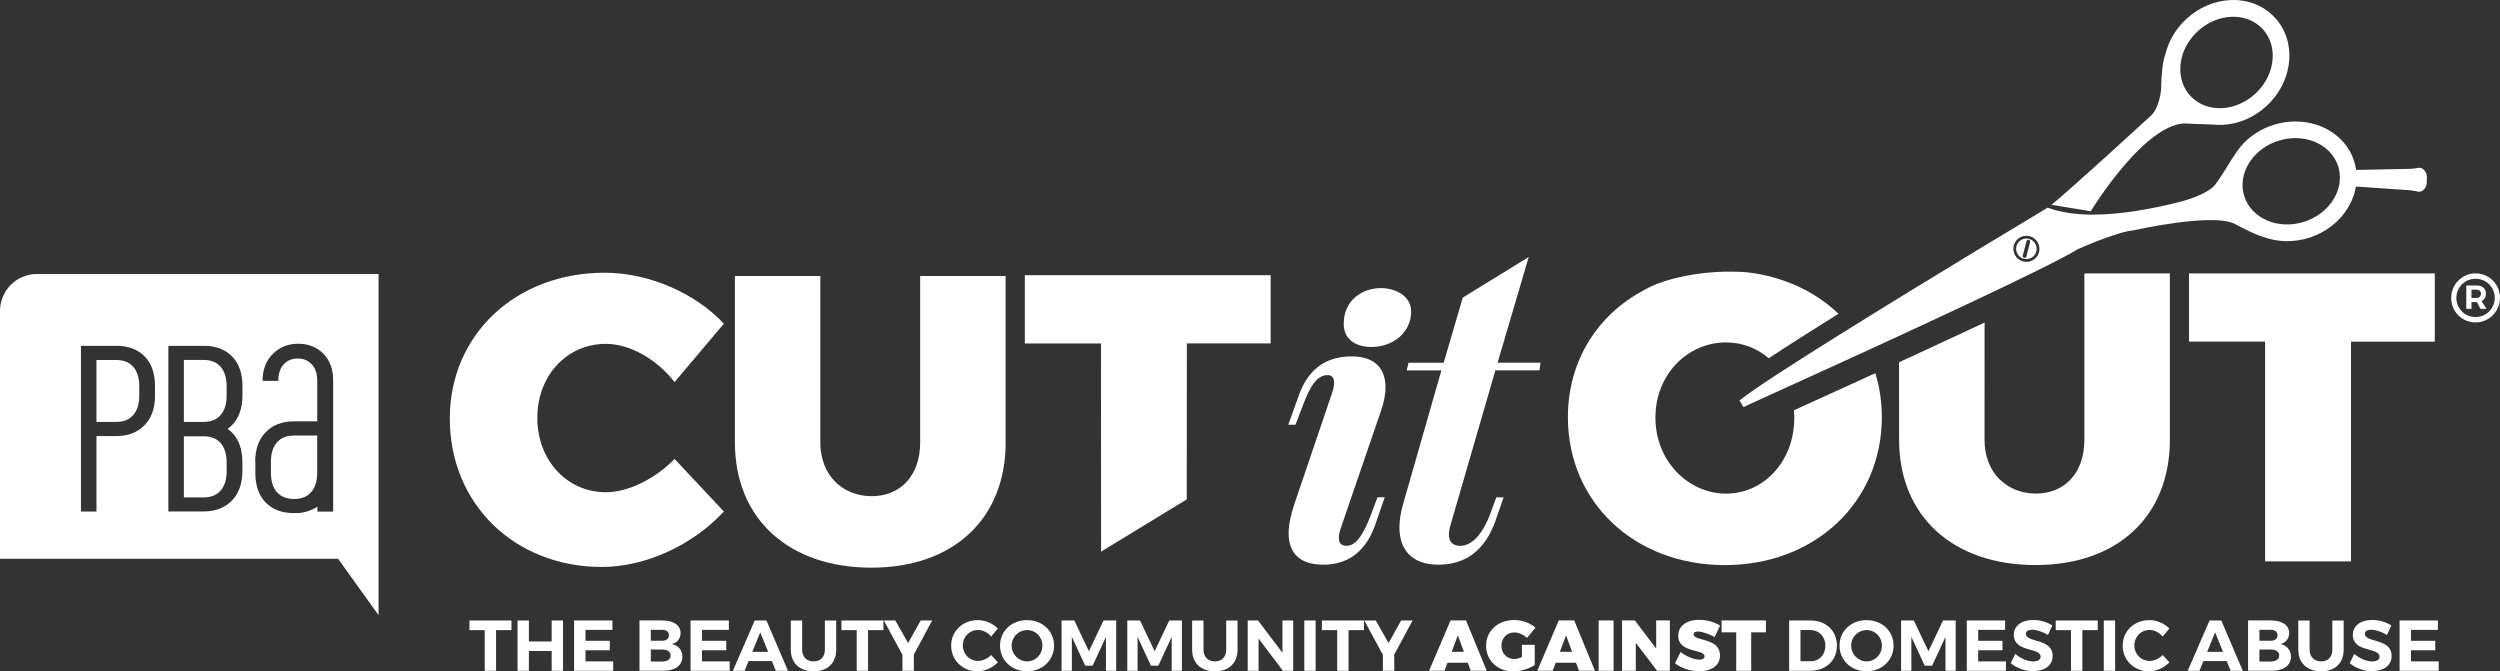
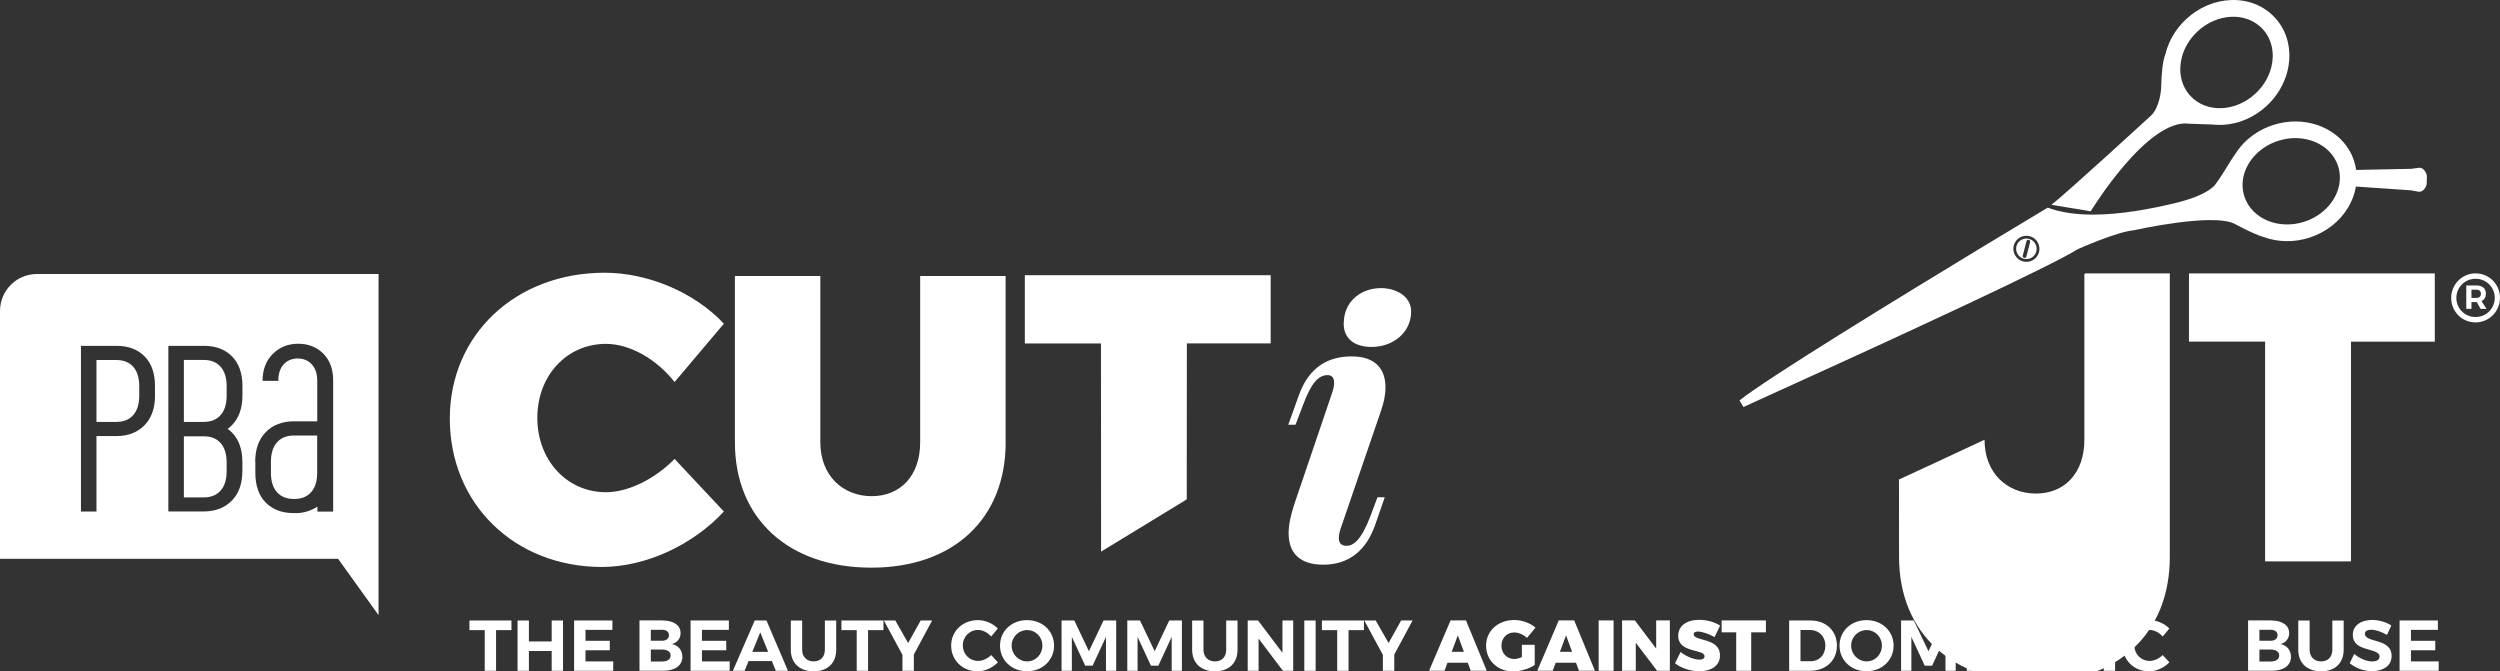
<svg xmlns="http://www.w3.org/2000/svg" version="1.1" id="Layer_1" x="0px" y="0px" viewBox="0 0 4301.9 1155.4" style="enable-background:new 0 0 4301.9 1155.4;" xml:space="preserve">
  <rect x="0" y="0" width="4301.9" height="1155.4" fill="#333333" stroke="none" />
  <style type="text/css">
	.st0{fill:#FFFFFF;}
</style>
  <g>
    <g>
      <g>
        <g>
          <g>
            <g>
              <path class="st0" d="M316.4,619.5V726h34.4c12.3,0,21.9-3.9,28.8-11.7c6.9-7.8,10.4-18.9,10.4-33.4v-16.4        c0-14.5-3.5-25.6-10.4-33.4c-6.9-7.8-16.5-11.7-28.8-11.7H316.4z" />
              <path class="st0" d="M350.8,750.8h-34.4v105.1h34.4c12.3,0,21.9-3.9,28.8-11.7c6.9-7.8,10.4-18.9,10.4-33.4v-15        c0-14.5-3.5-25.6-10.4-33.4C372.7,754.6,363.1,750.8,350.8,750.8" />
              <path class="st0" d="M417.2,664.4v15.9c0,22-6.1,39.2-18.2,51.5c-2.3,2.3-4.7,4.3-7.3,6.2c2.7,1.9,5.3,4,7.6,6.4        c11.9,12.1,17.8,29.2,17.8,51.1v14.5c0,22-6.1,39.2-18.2,51.5c-12.1,12.4-28.4,18.6-48.7,18.6h-60.5V595.1h61.2        c20.4,0,36.5,6.1,48.4,18.2C411.2,625.4,417.2,642.4,417.2,664.4 M439.1,795.1c0-22,6.1-39.2,18.2-51.5        c12.1-12.4,28.4-18.6,48.7-18.6h39.9v-69.6c0-12.1-3.1-21.5-9.3-28.3c-6.2-6.8-14.4-10.2-24.4-10.2c-9.9,0-18,3.4-24.1,10.1        c-6.2,6.8-9.2,16.2-9.2,28.4l-27.1-0.1c0-19.2,5.9-34.6,17.6-46.3c11.7-11.7,26.3-17.5,43.8-17.5c17.5,0,31.9,5.7,43.2,17.1        c11.3,11.4,16.9,26.7,16.9,45.9v225.8h-27.1v-8.5c-9.8,6.7-24.1,11.1-35.3,11.1h-5.5v0c-20.3,0-36.3-6.1-48.2-18.2        c-11.9-12.1-17.8-29.2-17.8-51.1V795.1z M266.8,680.3c0,22-6.1,39.2-18.2,51.5c-12.1,12.4-28.4,18.6-48.7,18.6H166v129.8        h-26.7V595.1h61.2c20.4,0,36.5,6.1,48.4,18.2c11.9,12.1,17.8,29.2,17.8,51.1V680.3z M63.5,471.5C28.4,471.5,0,500,0,535.2        v426.4h581.8l69.6,96.9V471.5H63.5z" />
              <path class="st0" d="M505.4,858.6h1.2c12.3,0,21.9-3.9,28.8-11.7c6.9-7.8,10.4-18.9,10.4-33.4v-19v-45h-40.4        c-12.3,0-21.9,3.9-28.8,11.7c-6.9,7.8-10.4,18.9-10.4,33.4v19c0,14.5,3.5,25.6,10.4,33.4C483.6,854.7,493.2,858.5,505.4,858.6        " />
              <path class="st0" d="M200.4,619.5H166V726h34.4c12.3,0,21.9-3.9,28.8-11.7c6.9-7.8,10.4-18.9,10.4-33.4v-16.4        c0-14.5-3.5-25.6-10.4-33.4C222.3,623.4,212.7,619.5,200.4,619.5" />
            </g>
          </g>
        </g>
      </g>
      <path class="st0" d="M1245.6,557l-84.8,100.4c-31.1-39.6-77.1-65.7-118.1-65.7c-67.2,0-118.1,54.4-118.1,127.3s50.9,128,118.1,128    c38.2,0,84.1-22.6,118.1-57.3l84.8,90.5c-53.7,58-135,95.4-210,95.4C885,975.5,774,866.7,774,720.3c0-144.2,113.1-251,266.5-251    C1115.5,469.4,1195.4,503.3,1245.6,557z" />
      <g>
        <g>
          <g>
            <path class="st0" d="M3900.5,182.1c17.8-16.5,29.8-37.1,35.4-58.6c6.9-26.4,4.1-54.1-9.5-77.2c-3.4-5.8-7.4-11.2-12-16.1       C3895.4,9.7,3868.6-1,3839,0.1c-28,1-55.4,12.6-77,32.7c-17.8,16.5-29.8,37.1-35.4,58.6c-0.3,1-0.5,2-0.7,3c0,0-0.9,1.4-2,5.8       c-1.9,7.2-4.5,22.6-5.2,53.4c0,0-0.6,8.1-3.1,17.8c-2.5,9.5-6.8,20.7-14.4,27.7c0,0-147.4,135.2-171.2,153.3l67.6,11.2       c0,0,98.1-161.3,170.1-150.7l39.9,1.4c5.2,0.6,10.6,0.8,16.1,0.6C3851.6,213.8,3878.9,202.2,3900.5,182.1z M3769.2,165.1       c-16.4-17.7-21-42.6-14.8-66.5c4.2-16.2,13.4-31.9,27.2-44.7c34.3-31.8,84.4-33.6,111.8-4c16.4,17.7,21,42.6,14.8,66.5       c-4.2,16.2-13.4,31.9-27.2,44.7C3846.7,192.9,3796.6,194.7,3769.2,165.1z" />
          </g>
        </g>
        <g>
          <g>
            <path class="st0" d="M3471.7,437.1c2.4,4.1,6.2,7,10.8,8.2l0.1,0c9.4,2.4,19-3.3,21.4-12.7c1.2-4.6,0.5-9.3-1.9-13.4       c-2.4-4.1-6.2-7-10.8-8.2c-0.1,0-0.3-0.1-0.4-0.1c-9.3-2.2-18.7,3.5-21.1,12.8C3468.7,428.3,3469.3,433,3471.7,437.1z        M3480.7,439.8l6.4-24.8c0.4-1.6,2-2.6,3.6-2.4c0.1,0,0.2,0,0.3,0.1c0.9,0.2,1.5,0.8,2,1.5c0.4,0.7,0.6,1.6,0.3,2.4l-6.4,24.8       c-0.4,1.7-2.2,2.7-3.9,2.3C3481.3,443.2,3480.2,441.5,3480.7,439.8z" />
          </g>
        </g>
        <path class="st0" d="M3451.8,491.7c39.3-18.9,73-35.5,96.5-47.8c11.5-6.1,20.6-11.1,26.6-14.9c0,0,66.7-30,96.6-32.7     c0,0,135.1-30.5,173.7-11.2c0,0,32.5,17.9,50,22.8c0,0,0,0,0.1,0c24,8.8,51.9,9.7,78.8,1c28.1-9.1,51.6-27.3,66.1-51.3     c5.4-8.9,9.4-18.3,11.9-27.8c0.8-2.9,1.4-5.9,1.9-8.8l94.7,6.5l13.1,2.4l1.5,0c5.8,0.1,10.7-6.4,12.1-11.9c0.3-1,0.4-1.9,0.4-2.8     l0.3-11.2c0.1-5.7-5.3-15.1-12.1-15.3l-1.5,0l-13.2,1.8l-94.9,1.9c-0.8-5.2-2-10.3-3.6-15.4c-2.1-6.4-4.8-12.5-8.2-18.3     c-24.6-41.9-79.8-60.2-131.1-43.6c-20.1,6.5-37.9,17.8-51.7,32.4l0,0c0,0-0.1,0.1-0.2,0.3c-5.1,5.5-9.7,11.4-13.6,17.8     c-9.5,12.9-18.8,31.5-34,51.8c0,0-10.4,18.1-70.5,32.4c-38.8,9.2-91.5,19.7-141.2,19.5c-27.4-0.1-53.9-3.4-76.7-12     c0,0-1.1,0.7-3.3,2c-11.7,7-53.5,32.1-109,65.7c-141.4,85.7-371.7,226.6-418,264l6.7,11.4     C2999.5,700.2,3279.6,574.4,3451.8,491.7z M3862,338c-3.9-12.1-4-24.7-0.9-36.7c6.7-25.9,28.5-49.1,59-58.9     c44.5-14.4,90.7,5,103.2,43.4c3.9,12.2,4,24.7,0.9,36.7c-6.7,25.9-28.5,49.1-59,59C3920.7,395.9,3874.5,376.4,3862,338z      M3481.3,449.9c-5.8-1.5-10.7-5.2-13.7-10.4c-3-5.2-3.9-11.2-2.4-17c3.1-12,15.4-19.2,27.4-16.1c5.8,1.5,10.7,5.2,13.7,10.4     c3,5.2,3.9,11.2,2.4,17C3505.6,445.8,3493.3,453,3481.3,449.9z" />
      </g>
      <g>
-         <path class="st0" d="M2630.6,442.2l-113.5,69.9l-32.9,112.1h-60.4l-3.2,13.2h59.7L2414.5,867c-4.2,14.5-6.4,27.9-6.4,40.5     c0,37.9,20.9,64.2,67.1,64.2c46.6,0,80.9-24.7,98.9-77.7l13.2-38.2h-12.5l-10,27.3c-14.5,38.9-33.7,56.2-52,56.2     c-11.9,0-19.6-6.1-19.6-19.6c0-3.9,0.6-8.4,1.9-13.2l78.1-269.2h75.8l1.9-13.2H2577L2630.6,442.2z" />
        <g>
          <path class="st0" d="M2377,705.1c4.2-12.5,7.1-25.7,7.1-38.5c0-28.6-14.5-53.3-58.1-53.3c-37.9,0-72.9,15.7-91.2,67.5l-18,50.1      h12.5l12.8-33.7c13.8-37.3,26.3-51.7,42.4-51.7c7.1,0,11.2,4.2,11.2,13.2c0,5.1-1.3,11.6-4.2,19.6L2227.4,867      c-6.4,19.3-10,36-10,50.4c0,34.4,19.3,54.3,59.7,54.3c33.1,0,70-14.1,89-67.8l16.7-48.2h-12.5l-11.9,31.8      c-16.1,42.4-29.5,51.7-41.4,51.7c-8.4,0-13.2-4.2-13.2-13.5c0-5.1,1.3-11.2,4.2-19.3L2377,705.1z" />
          <path class="st0" d="M2339.7,505.7c-16.7,10.3-27.5,27.8-27.5,51.5c0,24.4,17.3,39.8,47.9,39.8c37.3,0,68.1-25.1,68.1-60.7      c0-2.3-0.2-4.5-0.5-6.6C2422.4,497.5,2372.9,485.4,2339.7,505.7z" />
        </g>
      </g>
      <g>
        <path class="st0" d="M1894.7,949.2c47.9-29.4,96.9-59.2,142.7-87c1.6-1,3.2-1.9,4.7-2.9l0.2-268.4h144.2V473.6h-423V591h131     L1894.7,949.2z" />
      </g>
      <path class="st0" d="M4045.5,587.8V966h-147.8V587.8h-131V470.5h423v117.4H4045.5z" />
-       <path class="st0" d="M3087.1,705.9c0.3,4.2,0.5,8.4,0.5,12.7c0,74.9-52.3,130.8-117.4,130.8c-65,0-121.6-55.8-121.6-130.8    c0-74.9,55.8-129.4,121.6-129.4c27.8,0,53.3,10,73.4,27.3c31.9-21.1,73.6-47.6,120-76.6c-40.1-38.3-94.1-63.8-156.6-71.3    c-74-5.9-145.1,11-177.6,30.4c-80.3,42.2-131.4,121.7-131.4,218.9c0,146.3,114.5,254.5,270.1,254.5    c155.5,0,270.1-108.9,270.1-254.5c0-26.7-3.9-52-11.2-75.7C3172,667.4,3122.3,690,3087.1,705.9z" />
      <g>
-         <path class="st0" d="M3586.7,471.4v285.3c0,58-34.6,92.6-83.4,92.6c-49.5,0-88.4-35.3-88.4-92.6l0.1-201.7     c-47.5,22.3-98.5,45.9-147.2,68.4l0.1,133.3c0,131.5,92.6,215.6,234.7,215.6c141.4,0,231.2-84.1,231.2-215.6V470.5h-145.2     C3588,470.8,3587.4,471.1,3586.7,471.4z" />
+         <path class="st0" d="M3586.7,471.4v285.3c0,58-34.6,92.6-83.4,92.6c-49.5,0-88.4-35.3-88.4-92.6c-47.5,22.3-98.5,45.9-147.2,68.4l0.1,133.3c0,131.5,92.6,215.6,234.7,215.6c141.4,0,231.2-84.1,231.2-215.6V470.5h-145.2     C3588,470.8,3587.4,471.1,3586.7,471.4z" />
      </g>
      <g>
        <path class="st0" d="M853.6,1084.3v70h-19.5v-70h-26.3v-16.6h72.3v16.6H853.6z" />
        <path class="st0" d="M949.3,1154.3v-34.1h-39.2v34.1h-19.5v-86.6h19.5v36.1h39.2v-36.1h19.5v86.6H949.3z" />
        <path class="st0" d="M1007.5,1083.9v18.8h41.8v16.2h-41.8v19.2h47.7v16.2h-67.3v-86.6h65.9v16.2H1007.5z" />
        <path class="st0" d="M1140.2,1067.7c19,0,30.9,8.3,30.9,21.6c0,9.4-5.7,16.7-15,19c11.1,2.1,18.1,10.5,18.1,21.9     c0,14.8-12.5,24-32.6,24h-41.2v-86.6H1140.2z M1119.9,1102.6h19.3c7.3,0,11.9-3.6,11.9-9.6c0-5.9-4.6-9.3-11.9-9.3h-19.3V1102.6z      M1119.9,1138.3h19.3c9.3,0,14.8-3.8,14.8-10.5c0-6.3-5.6-10.1-14.8-10.1h-19.3V1138.3z" />
        <path class="st0" d="M1207.9,1083.9v18.8h41.8v16.2h-41.8v19.2h47.7v16.2h-67.3v-86.6h65.9v16.2H1207.9z" />
        <path class="st0" d="M1288.1,1137.5l-6.8,16.8h-20.2l37.6-86.6h20.2l37,86.6h-20.9l-6.8-16.8H1288.1z M1308.2,1088.1l-13.7,33.6     h27.3L1308.2,1088.1z" />
        <path class="st0" d="M1438.9,1118.1c0,22.9-15,37.1-38.8,37.1c-24,0-39.3-14.2-39.3-37.1v-50.3h19.5v50.3c0,12.5,8.2,20,19.8,20     c11.6,0,19.3-7.5,19.3-20v-50.3h19.5V1118.1z" />
        <path class="st0" d="M1493.7,1084.3v70h-19.5v-70h-26.3v-16.6h72.3v16.6H1493.7z" />
        <path class="st0" d="M1572.4,1154.3h-19.5v-27.5l-32-59.1h19.7l22.1,38.8l21.6-38.8h19.7l-31.5,58.6V1154.3z" />
        <path class="st0" d="M1717,1081.5l-11.4,13.8c-5.9-6.8-14.5-11.3-22.5-11.3c-14.8,0-26.3,11.5-26.3,26.6     c0,15.1,11.5,26.7,26.3,26.7c7.8,0,16.3-4,22.5-10.1l11.5,12.5c-9.1,9.4-22.4,15.5-35,15.5c-25.8,0-45.4-19.2-45.4-44.3     c0-25,19.9-43.8,46.1-43.8C1695.3,1067.1,1708.4,1072.7,1717,1081.5z" />
        <path class="st0" d="M1813.8,1111c0,25-20,44.1-46.5,44.1s-46.5-19-46.5-44.1c0-25.2,20-43.9,46.5-43.9     S1813.8,1085.9,1813.8,1111z M1740.8,1111c0,15.2,12.2,27.1,26.7,27.1c14.5,0,26.2-11.9,26.2-27.1c0-15.2-11.7-26.8-26.2-26.8     C1753,1084.2,1740.8,1095.8,1740.8,1111z" />
        <path class="st0" d="M1903.1,1154.3v-58.4l-23,49.6h-12.7l-23-49.6v58.4h-17.7v-86.6h21.9l25.2,52.9l25.1-52.9h21.8v86.6H1903.1z     " />
        <path class="st0" d="M2016.2,1154.3v-58.4l-23,49.6h-12.7l-23-49.6v58.4h-17.7v-86.6h21.9l25.2,52.9l25.1-52.9h21.8v86.6H2016.2z     " />
        <path class="st0" d="M2129.5,1118.1c0,22.9-15,37.1-38.8,37.1c-24,0-39.3-14.2-39.3-37.1v-50.3h19.5v50.3c0,12.5,8.2,20,19.8,20     c11.6,0,19.3-7.5,19.3-20v-50.3h19.5V1118.1z" />
        <path class="st0" d="M2207.6,1154.3l-41.9-55.5v55.5H2147v-86.6h17.8l42,55.6v-55.6h18.5v86.6H2207.6z" />
        <path class="st0" d="M2244.4,1154.3v-86.6h19.5v86.6H2244.4z" />
        <path class="st0" d="M2320.5,1084.3v70h-19.5v-70h-26.3v-16.6h72.3v16.6H2320.5z" />
        <path class="st0" d="M2399.1,1154.3h-19.5v-27.5l-32-59.1h19.7l22.1,38.8l21.6-38.8h19.7l-31.5,58.6V1154.3z" />
        <path class="st0" d="M2490.8,1140.4l-5.2,13.8h-26.5l37-86.7h26.5l35.7,86.7h-27.5l-5.1-13.8H2490.8z M2508.6,1093.3l-10.6,28.3     h21L2508.6,1093.3z" />
        <path class="st0" d="M2640.9,1109.4v34.9c-9.4,6.4-24.7,11.1-37.1,11.1c-26.8,0-46.6-18.9-46.6-44.4c0-25.3,20.4-44.1,48.4-44.1     c13.2,0,27.5,5.1,36.6,13.1l-14.6,17.7c-5.9-5.7-14.6-9.4-22.1-9.4c-12.5,0-21.9,9.8-21.9,22.8c0,13.2,9.5,22.9,22.1,22.9     c3.6,0,8.4-1.2,13.1-3.3v-21.1H2640.9z" />
        <path class="st0" d="M2677,1140.4l-5.2,13.8h-26.5l37-86.7h26.5l35.7,86.7h-27.5l-5.1-13.8H2677z M2694.8,1093.3l-10.6,28.3h21     L2694.8,1093.3z" />
        <path class="st0" d="M2750.9,1154.3v-86.7h25.7v86.7H2750.9z" />
        <path class="st0" d="M2851.5,1154.3l-36.7-48.2v48.2h-23.6v-86.7h22l36.7,48.5v-48.5h23.5v86.7H2851.5z" />
        <path class="st0" d="M2959.9,1076.5l-9.5,19.8c-8.9-5.1-21.5-9.6-28.8-9.6c-4.3,0-7.2,1.5-7.2,4.7c0,12.7,45.3,5.2,45.3,36.5     c0,18.4-16.3,27.2-35.7,27.2c-14.7,0-30.8-5.2-41.7-13.7l9.6-19.5c8.9,7.5,23.4,13.2,32.3,13.2c5.4,0,8.9-1.9,8.9-5.8     c0-13.1-45.3-4.8-45.3-35.4c0-16.7,14.2-27.3,35.9-27.3C2936.9,1066.5,2950.5,1070.4,2959.9,1076.5z" />
        <path class="st0" d="M3013.4,1088.1v66.2h-25.8v-66.2h-25.1v-20.5h76.2v20.5H3013.4z" />
        <path class="st0" d="M3115.4,1067.7c26.8,0,45.5,17.7,45.5,43.3c0,25.5-18.9,43.3-46.2,43.3h-36v-86.6H3115.4z M3098.2,1137.8     h17.7c14.5,0,25.1-10.9,25.1-26.7c0-16-11.1-27-26-27h-16.8V1137.8z" />
        <path class="st0" d="M3258.4,1111c0,25-20,44.1-46.5,44.1c-26.5,0-46.5-19-46.5-44.1c0-25.2,20-43.9,46.5-43.9     C3238.4,1067.1,3258.4,1085.9,3258.4,1111z M3185.4,1111c0,15.2,12.2,27.1,26.7,27.1c14.5,0,26.2-11.9,26.2-27.1     c0-15.2-11.7-26.8-26.2-26.8C3197.6,1084.2,3185.4,1095.8,3185.4,1111z" />
        <path class="st0" d="M3347.7,1154.3v-58.4l-23,49.6h-12.7l-23-49.6v58.4h-17.7v-86.6h21.9l25.2,52.9l25.1-52.9h21.8v86.6H3347.7z     " />
        <path class="st0" d="M3404,1083.9v18.8h41.8v16.2H3404v19.2h47.7v16.2h-67.3v-86.6h65.9v16.2H3404z" />
        <path class="st0" d="M3531.6,1076.3l-7.5,16.2c-9.1-5.4-20-8.9-27-8.9c-6.6,0-11,2.3-11,7c0,16,46.1,7,46,38.2     c0,16.9-14.7,26.1-33.9,26.1c-14.2,0-28.4-5.4-38.2-13.7l7.8-16c8.9,7.9,21.5,13,30.7,13c8,0,12.9-3,12.9-8.3     c0-16.3-46.1-6.8-46.1-37.5c0-15.7,13.5-25.6,33.5-25.6C3510.8,1066.9,3522.9,1070.6,3531.6,1076.3z" />
        <path class="st0" d="M3583.2,1084.3v70h-19.5v-70h-26.3v-16.6h72.3v16.6H3583.2z" />
        <path class="st0" d="M3620.1,1154.3v-86.6h19.5v86.6H3620.1z" />
        <path class="st0" d="M3732.9,1081.5l-11.4,13.8c-5.9-6.8-14.5-11.3-22.5-11.3c-14.8,0-26.3,11.5-26.3,26.6     c0,15.1,11.5,26.7,26.3,26.7c7.8,0,16.3-4,22.5-10.1l11.5,12.5c-9.1,9.4-22.4,15.5-35,15.5c-25.8,0-45.4-19.2-45.4-44.3     c0-25,19.9-43.8,46.1-43.8C3711.3,1067.1,3724.4,1072.7,3732.9,1081.5z" />
-         <path class="st0" d="M3791.5,1137.5l-6.8,16.8h-20.2l37.6-86.6h20.2l37,86.6h-20.9l-6.8-16.8H3791.5z M3811.7,1088.1l-13.7,33.6     h27.3L3811.7,1088.1z" />
        <path class="st0" d="M3908.2,1067.7c19,0,30.9,8.3,30.9,21.6c0,9.4-5.7,16.7-15,19c11.1,2.1,18.1,10.5,18.1,21.9     c0,14.8-12.5,24-32.6,24h-41.2v-86.6H3908.2z M3887.9,1102.6h19.3c7.3,0,11.9-3.6,11.9-9.6c0-5.9-4.6-9.3-11.9-9.3h-19.3V1102.6z      M3887.9,1138.3h19.3c9.3,0,14.8-3.8,14.8-10.5c0-6.3-5.6-10.1-14.8-10.1h-19.3V1138.3z" />
        <path class="st0" d="M4032.9,1118.1c0,22.9-15,37.1-38.8,37.1c-24,0-39.3-14.2-39.3-37.1v-50.3h19.5v50.3c0,12.5,8.2,20,19.8,20     c11.6,0,19.3-7.5,19.3-20v-50.3h19.5V1118.1z" />
        <path class="st0" d="M4114.9,1076.3l-7.5,16.2c-9.1-5.4-20-8.9-27-8.9c-6.6,0-11,2.3-11,7c0,16,46.1,7,46,38.2     c0,16.9-14.7,26.1-33.9,26.1c-14.2,0-28.4-5.4-38.2-13.7l7.8-16c8.9,7.9,21.5,13,30.7,13c8,0,12.9-3,12.9-8.3     c0-16.3-46.1-6.8-46.1-37.5c0-15.7,13.5-25.6,33.5-25.6C4094.2,1066.9,4106.3,1070.6,4114.9,1076.3z" />
        <path class="st0" d="M4148.7,1083.9v18.8h41.8v16.2h-41.8v19.2h47.7v16.2h-67.3v-86.6h65.9v16.2H4148.7z" />
      </g>
      <path class="st0" d="M1730.5,761.2c0,131.5-89.8,215.6-231.2,215.6c-142.1,0-234.7-84.1-234.7-215.6V474.9h147v286.3    c0,57.3,38.9,92.6,88.4,92.6c48.8,0,83.4-34.6,83.4-92.6V474.9h147V761.2z" />
    </g>
    <g>
      <path class="st0" d="M4301.9,512.5c0,23-18.5,42.3-42.2,42.3c-23.6,0-41.8-19.1-41.8-42.1c0-23,18.4-42.3,42.1-42.3    C4283.5,470.5,4301.9,489.5,4301.9,512.5z M4292.9,512.5c0-18-14.4-32.8-33-32.8c-18.7,0-33.1,15-33.1,33    c0,18,14.3,32.8,32.9,32.8C4278.5,545.6,4292.9,530.5,4292.9,512.5z M4270,518.1l8.8,13.4h-10.3l-6.5-11.7h-1h-8.2v11.7h-8.9    v-40.3h17.1c10.7,0,16.6,5.1,16.6,13.9C4277.7,511.4,4274.9,515.9,4270,518.1z M4261,512.7c5.1,0,8.1-2.6,8.1-7.2    c0-4.6-3-7.1-8.1-7.1h-8.2v14.3H4261z" />
    </g>
  </g>
</svg>